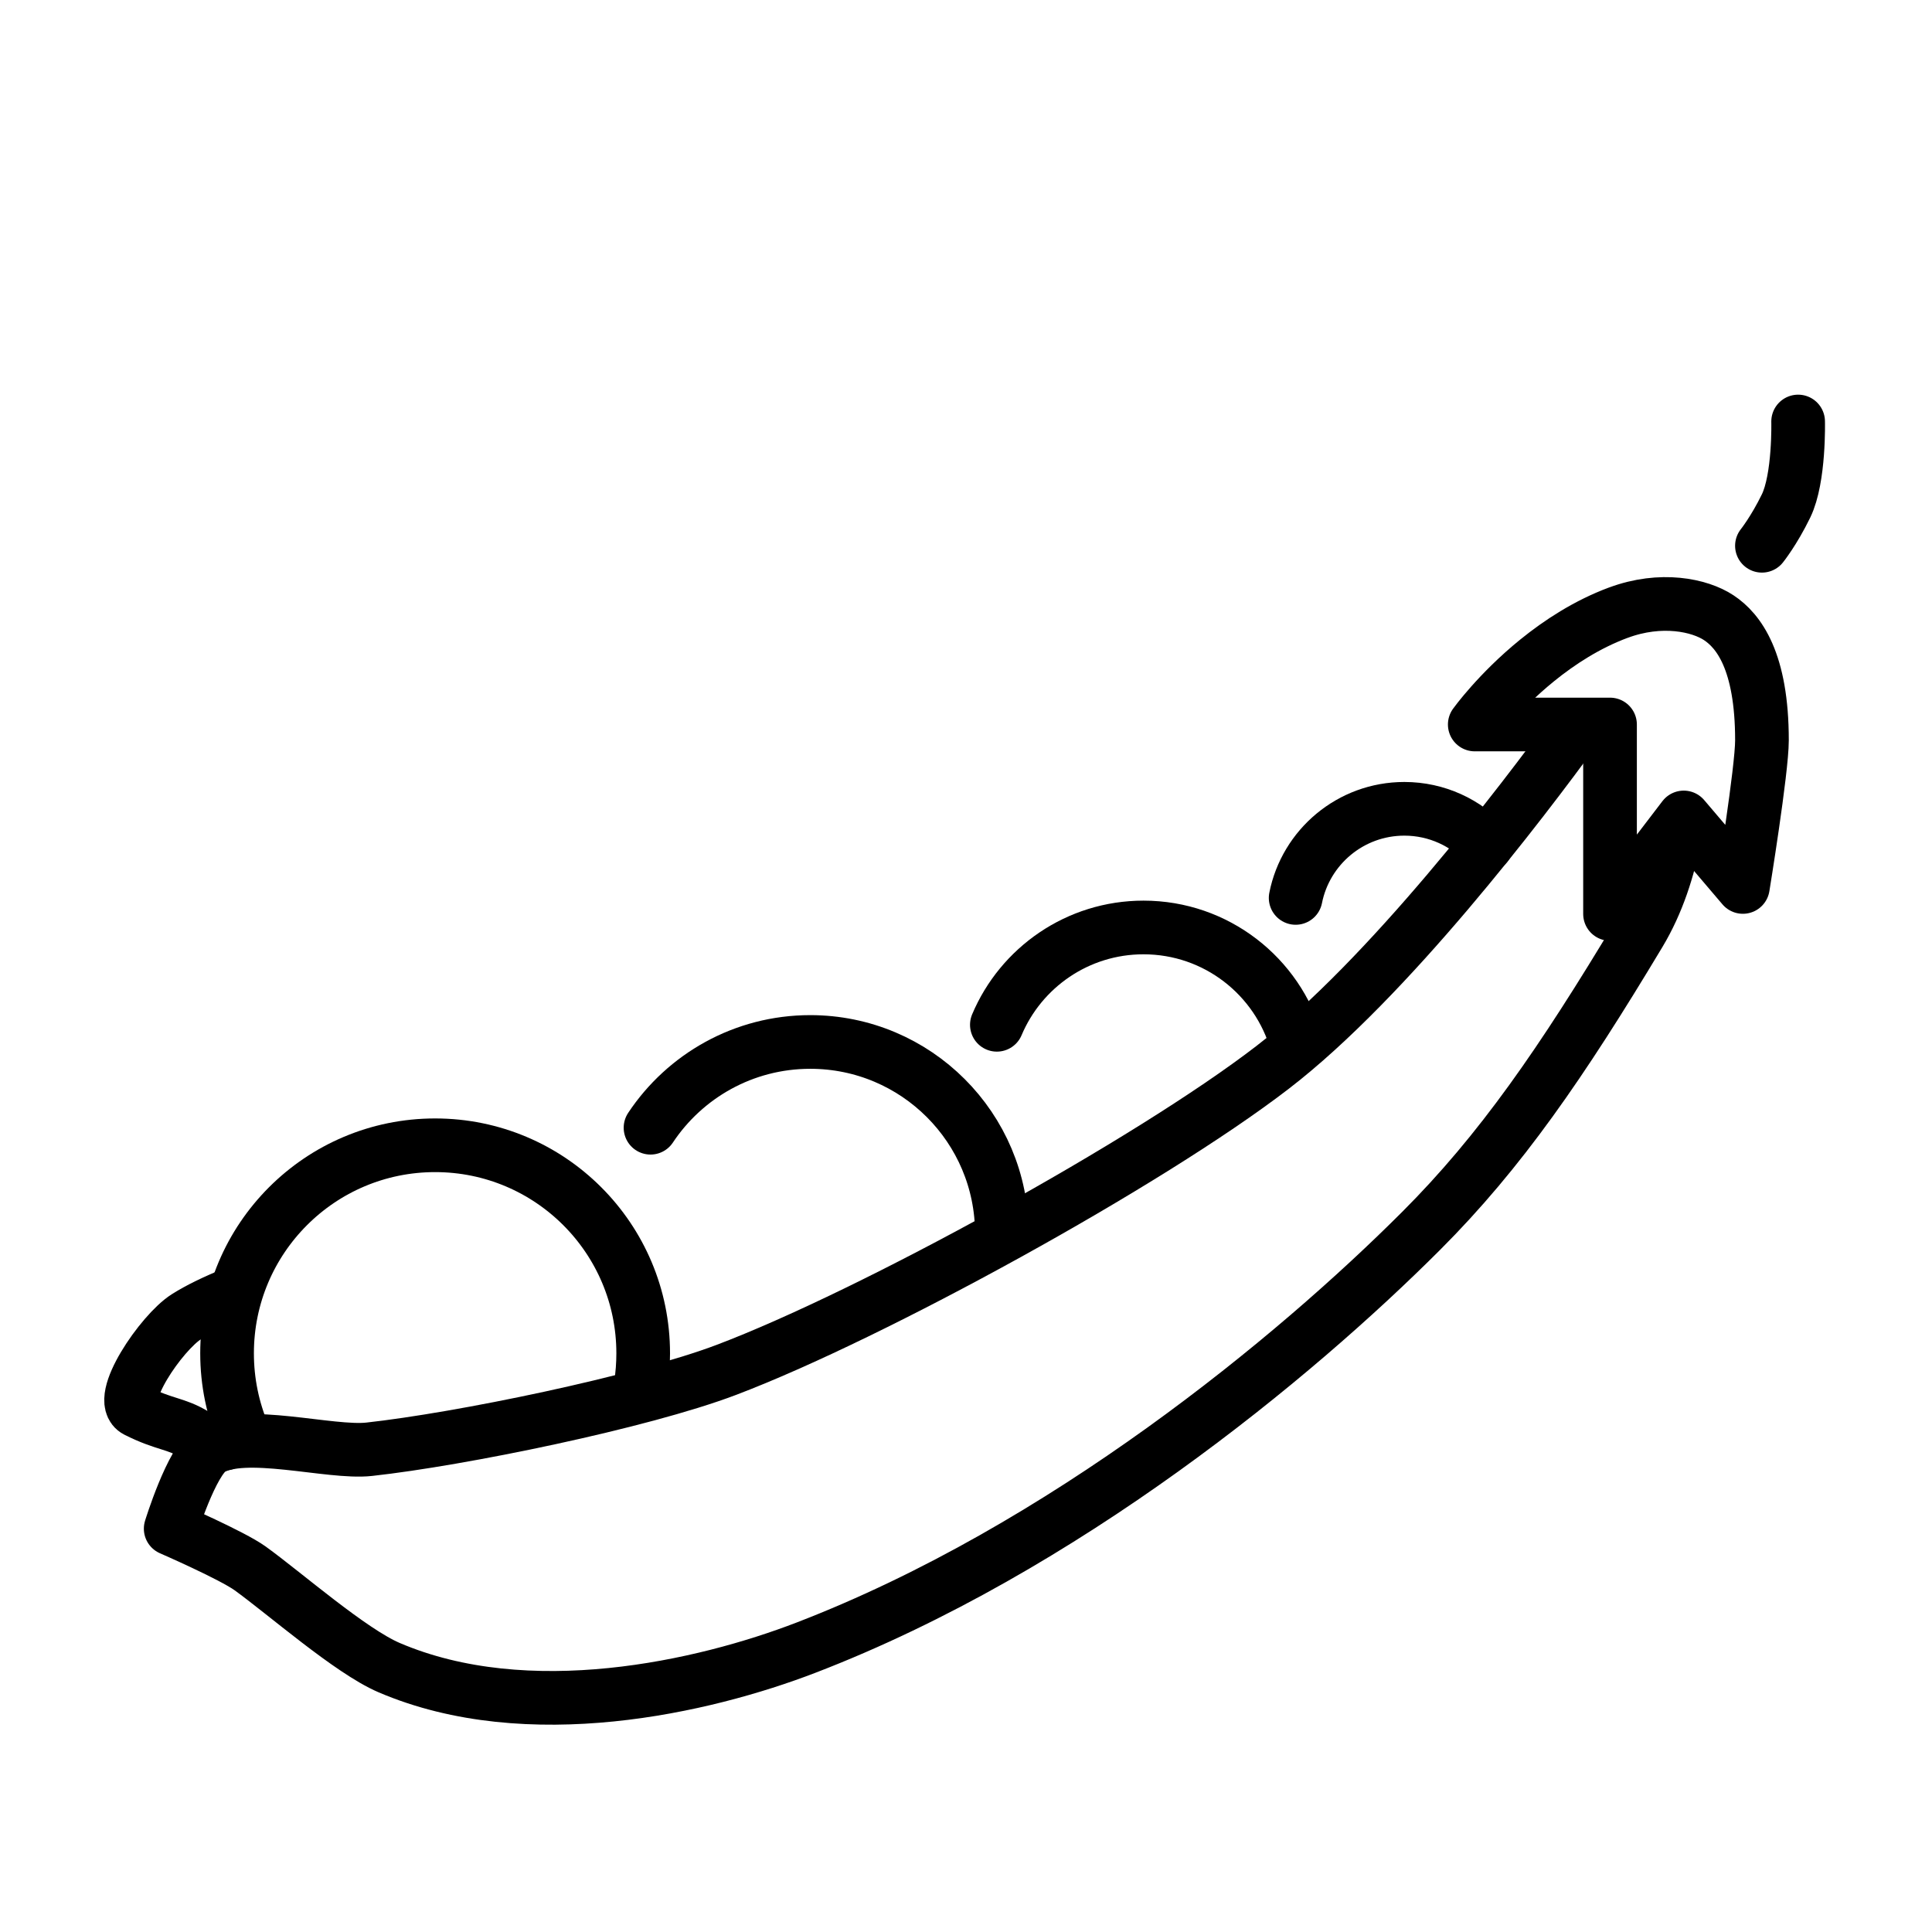
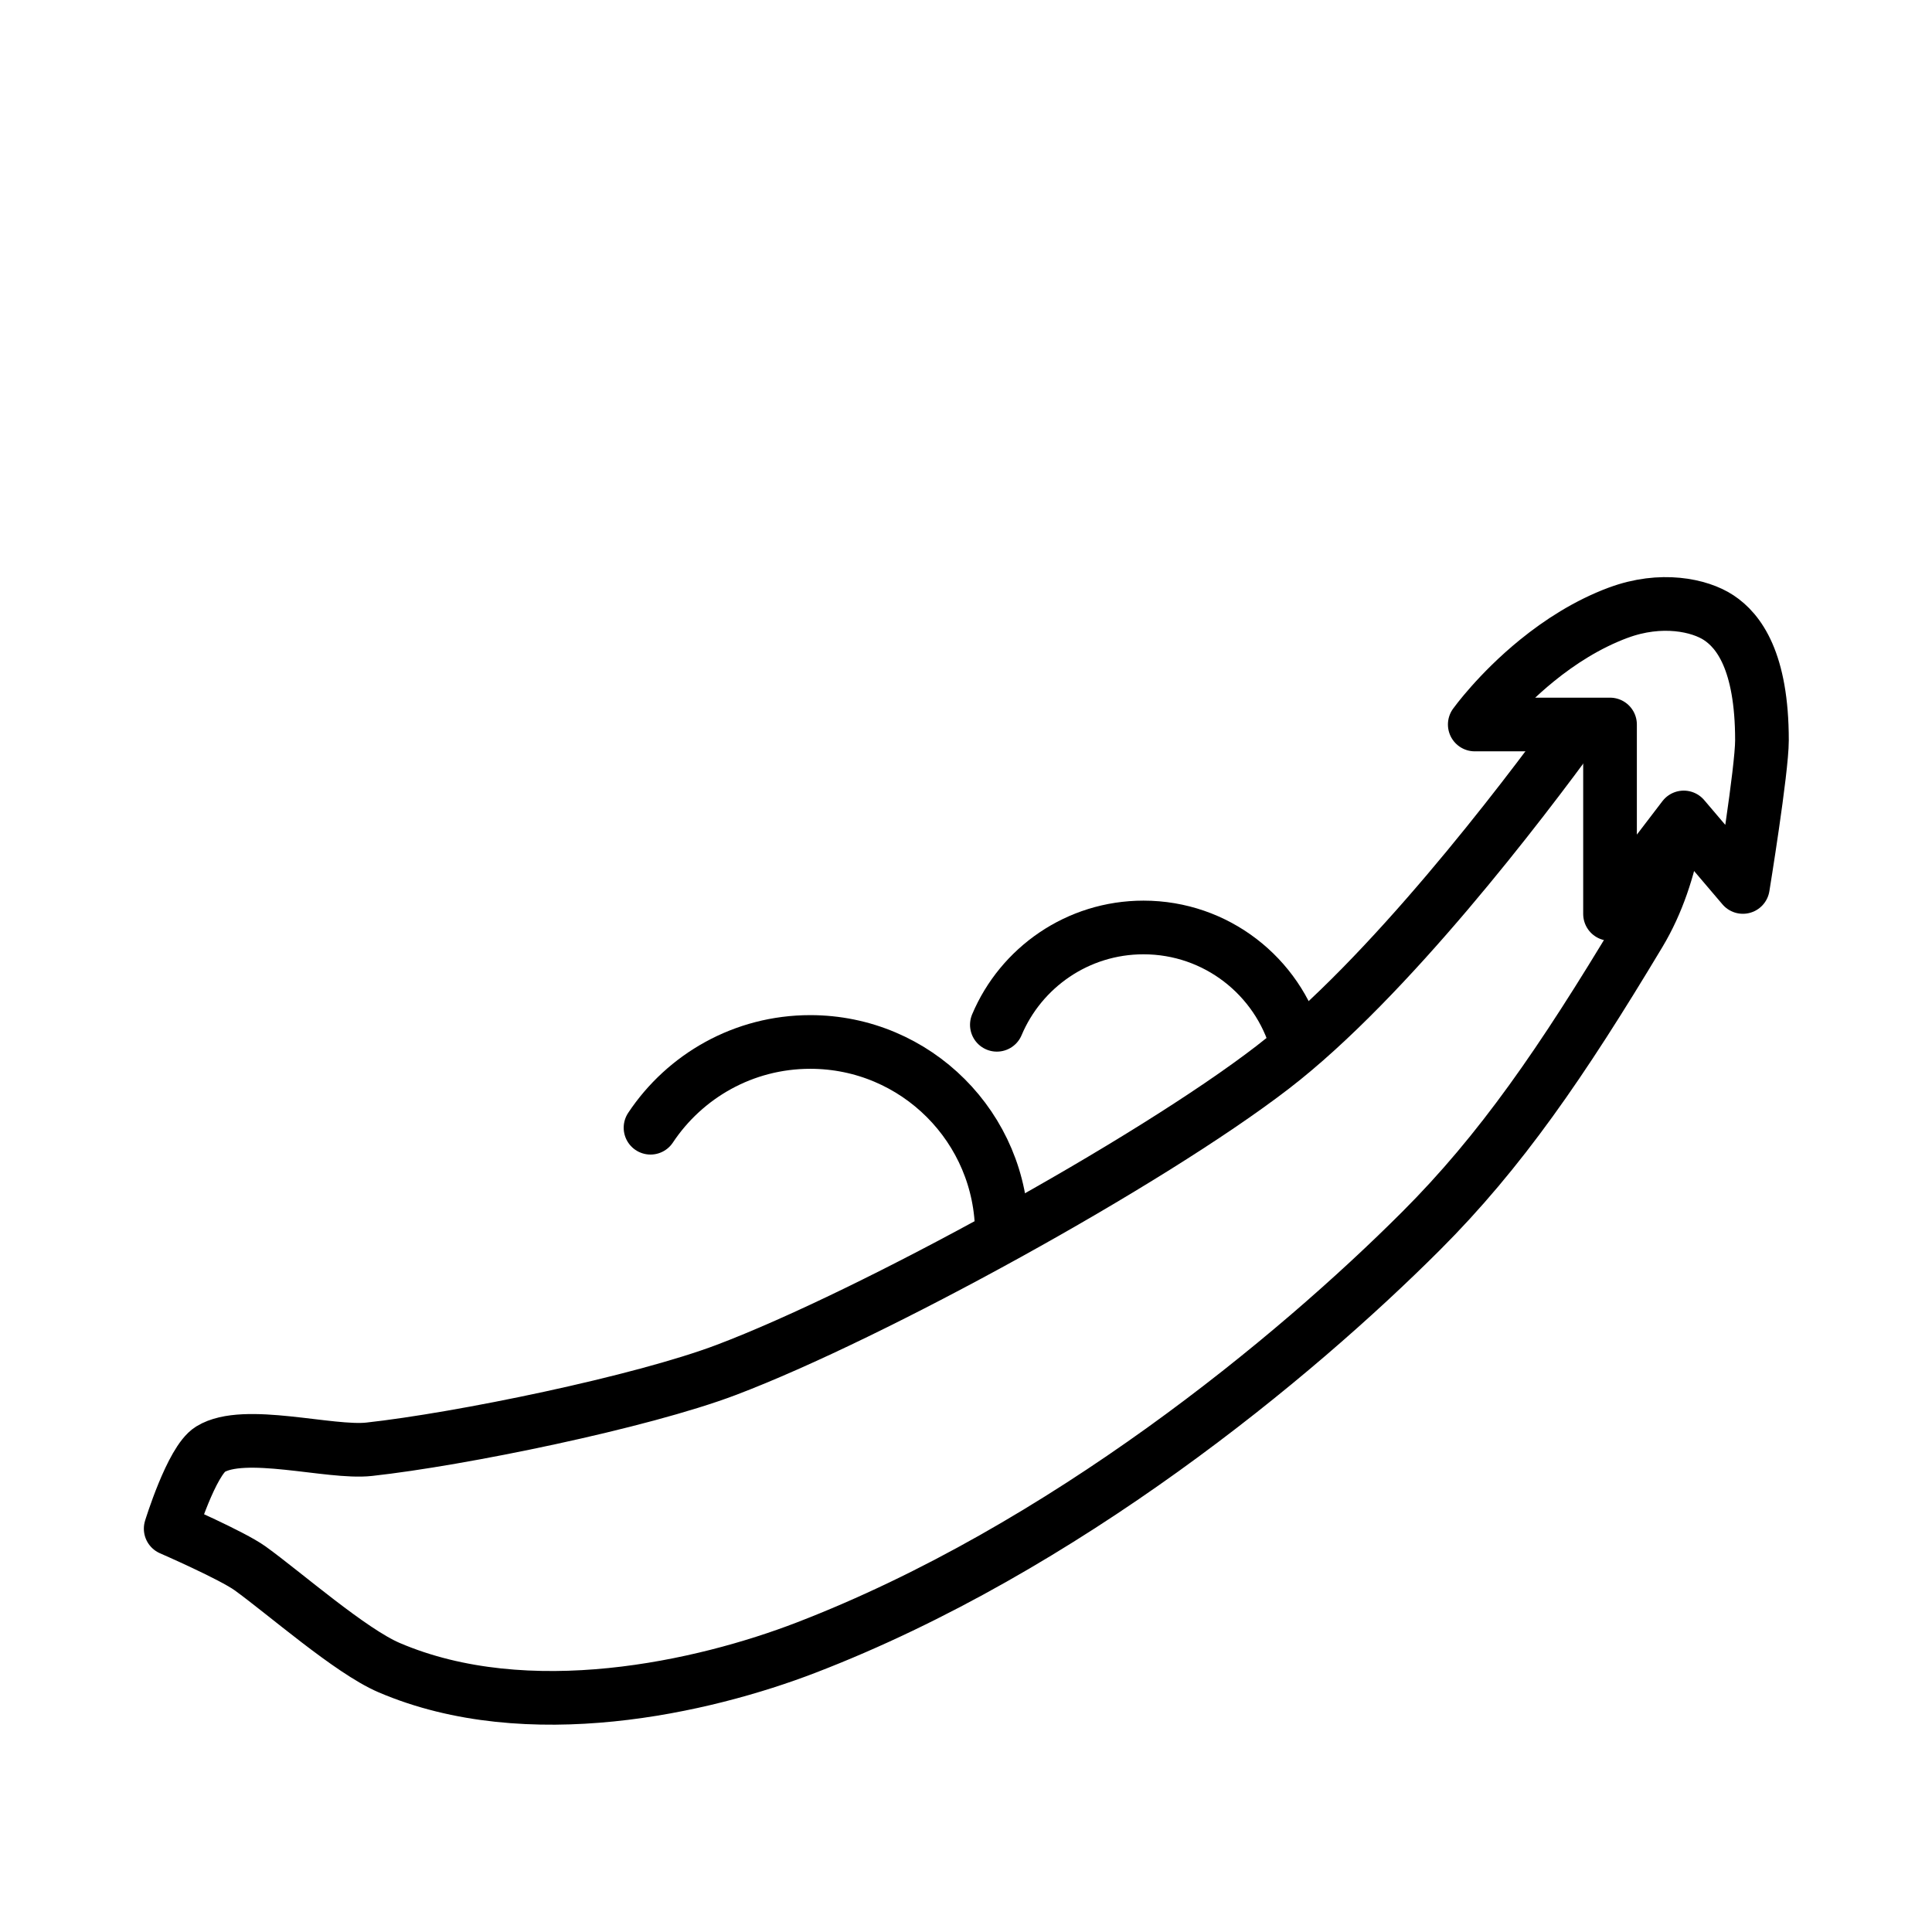
<svg xmlns="http://www.w3.org/2000/svg" id="emoji" viewBox="0 0 72 72">
  <g id="line">
    <path fill="none" stroke="#000" stroke-linecap="round" stroke-linejoin="round" stroke-width="2" d="m37.15,38.191c.898-2.131,3.007-3.627,5.465-3.627,2.713,0,5.001,1.823,5.705,4.311" />
    <path fill="none" stroke="#000" stroke-linecap="round" stroke-linejoin="round" stroke-width="2" d="m24.243,42.027c1.279-1.926,3.468-3.196,5.953-3.196,3.944,0,7.141,3.197,7.141,7.141" />
-     <path fill="none" stroke="#000" stroke-linecap="round" stroke-linejoin="round" stroke-width="2" d="m9.071,53.453c-.392-.928-.609-1.948-.609-3.018,0-4.282,3.471-7.754,7.754-7.754s7.754,3.471,7.754,7.754c0,.407-.031.807-.092,1.197" />
    <path fill="none" stroke="#000" stroke-linecap="round" stroke-linejoin="round" stroke-width="2" d="m58.729,27.141c-1.992,2.736-6.989,9.315-11.302,12.636-4.609,3.549-14.917,9.212-20.357,11.274-3.188,1.208-9.924,2.587-13.313,2.959-1.47.161-4.659-.778-5.917,0-.703.435-1.479,2.959-1.479,2.959,0,0,2.288.996,2.959,1.479,1.273.917,3.735,3.08,5.178,3.698,5.178,2.219,11.72.727,15.533-.74,9.615-3.698,18.215-10.818,22.929-15.533,2.959-2.959,5.238-6.264,8.136-11.095.679-1.131,1.081-2.401,1.312-3.618" />
-     <path fill="none" stroke="#000" stroke-linecap="round" stroke-linejoin="round" stroke-width="2" d="m65.662,20.339s.45-.561.899-1.484c.503-1.034.45-3.147.45-3.147" />
    <path fill="none" stroke="#000" stroke-linecap="round" stroke-linejoin="round" stroke-width="2" d="m60.311,22.832c-1.169.435-2.194,1.104-3.026,1.779-1.461,1.185-2.325,2.389-2.325,2.389h5.041v7.06l2.747-3.596,2.204,2.59s.711-4.357.711-5.466c0-2.959-.874-4.081-1.61-4.568-.711-.471-2.155-.778-3.742-.187v-0Z" />
-     <path fill="none" stroke="#000" stroke-linecap="round" stroke-linejoin="round" stroke-width="2" d="m48.285,33.463c.376-1.894,2.047-3.321,4.051-3.321,1.211,0,2.301.522,3.057,1.352" />
-     <path fill="none" stroke="#000" stroke-linecap="round" stroke-linejoin="round" stroke-width="2" d="m8.383,53.796s-.985-.246-1.105-.32c-.733-.449-1.136-.37-2.188-.9-.799-.403.929-2.917,1.85-3.501.464-.294,1.07-.586,1.776-.873" />
  </g>
</svg>